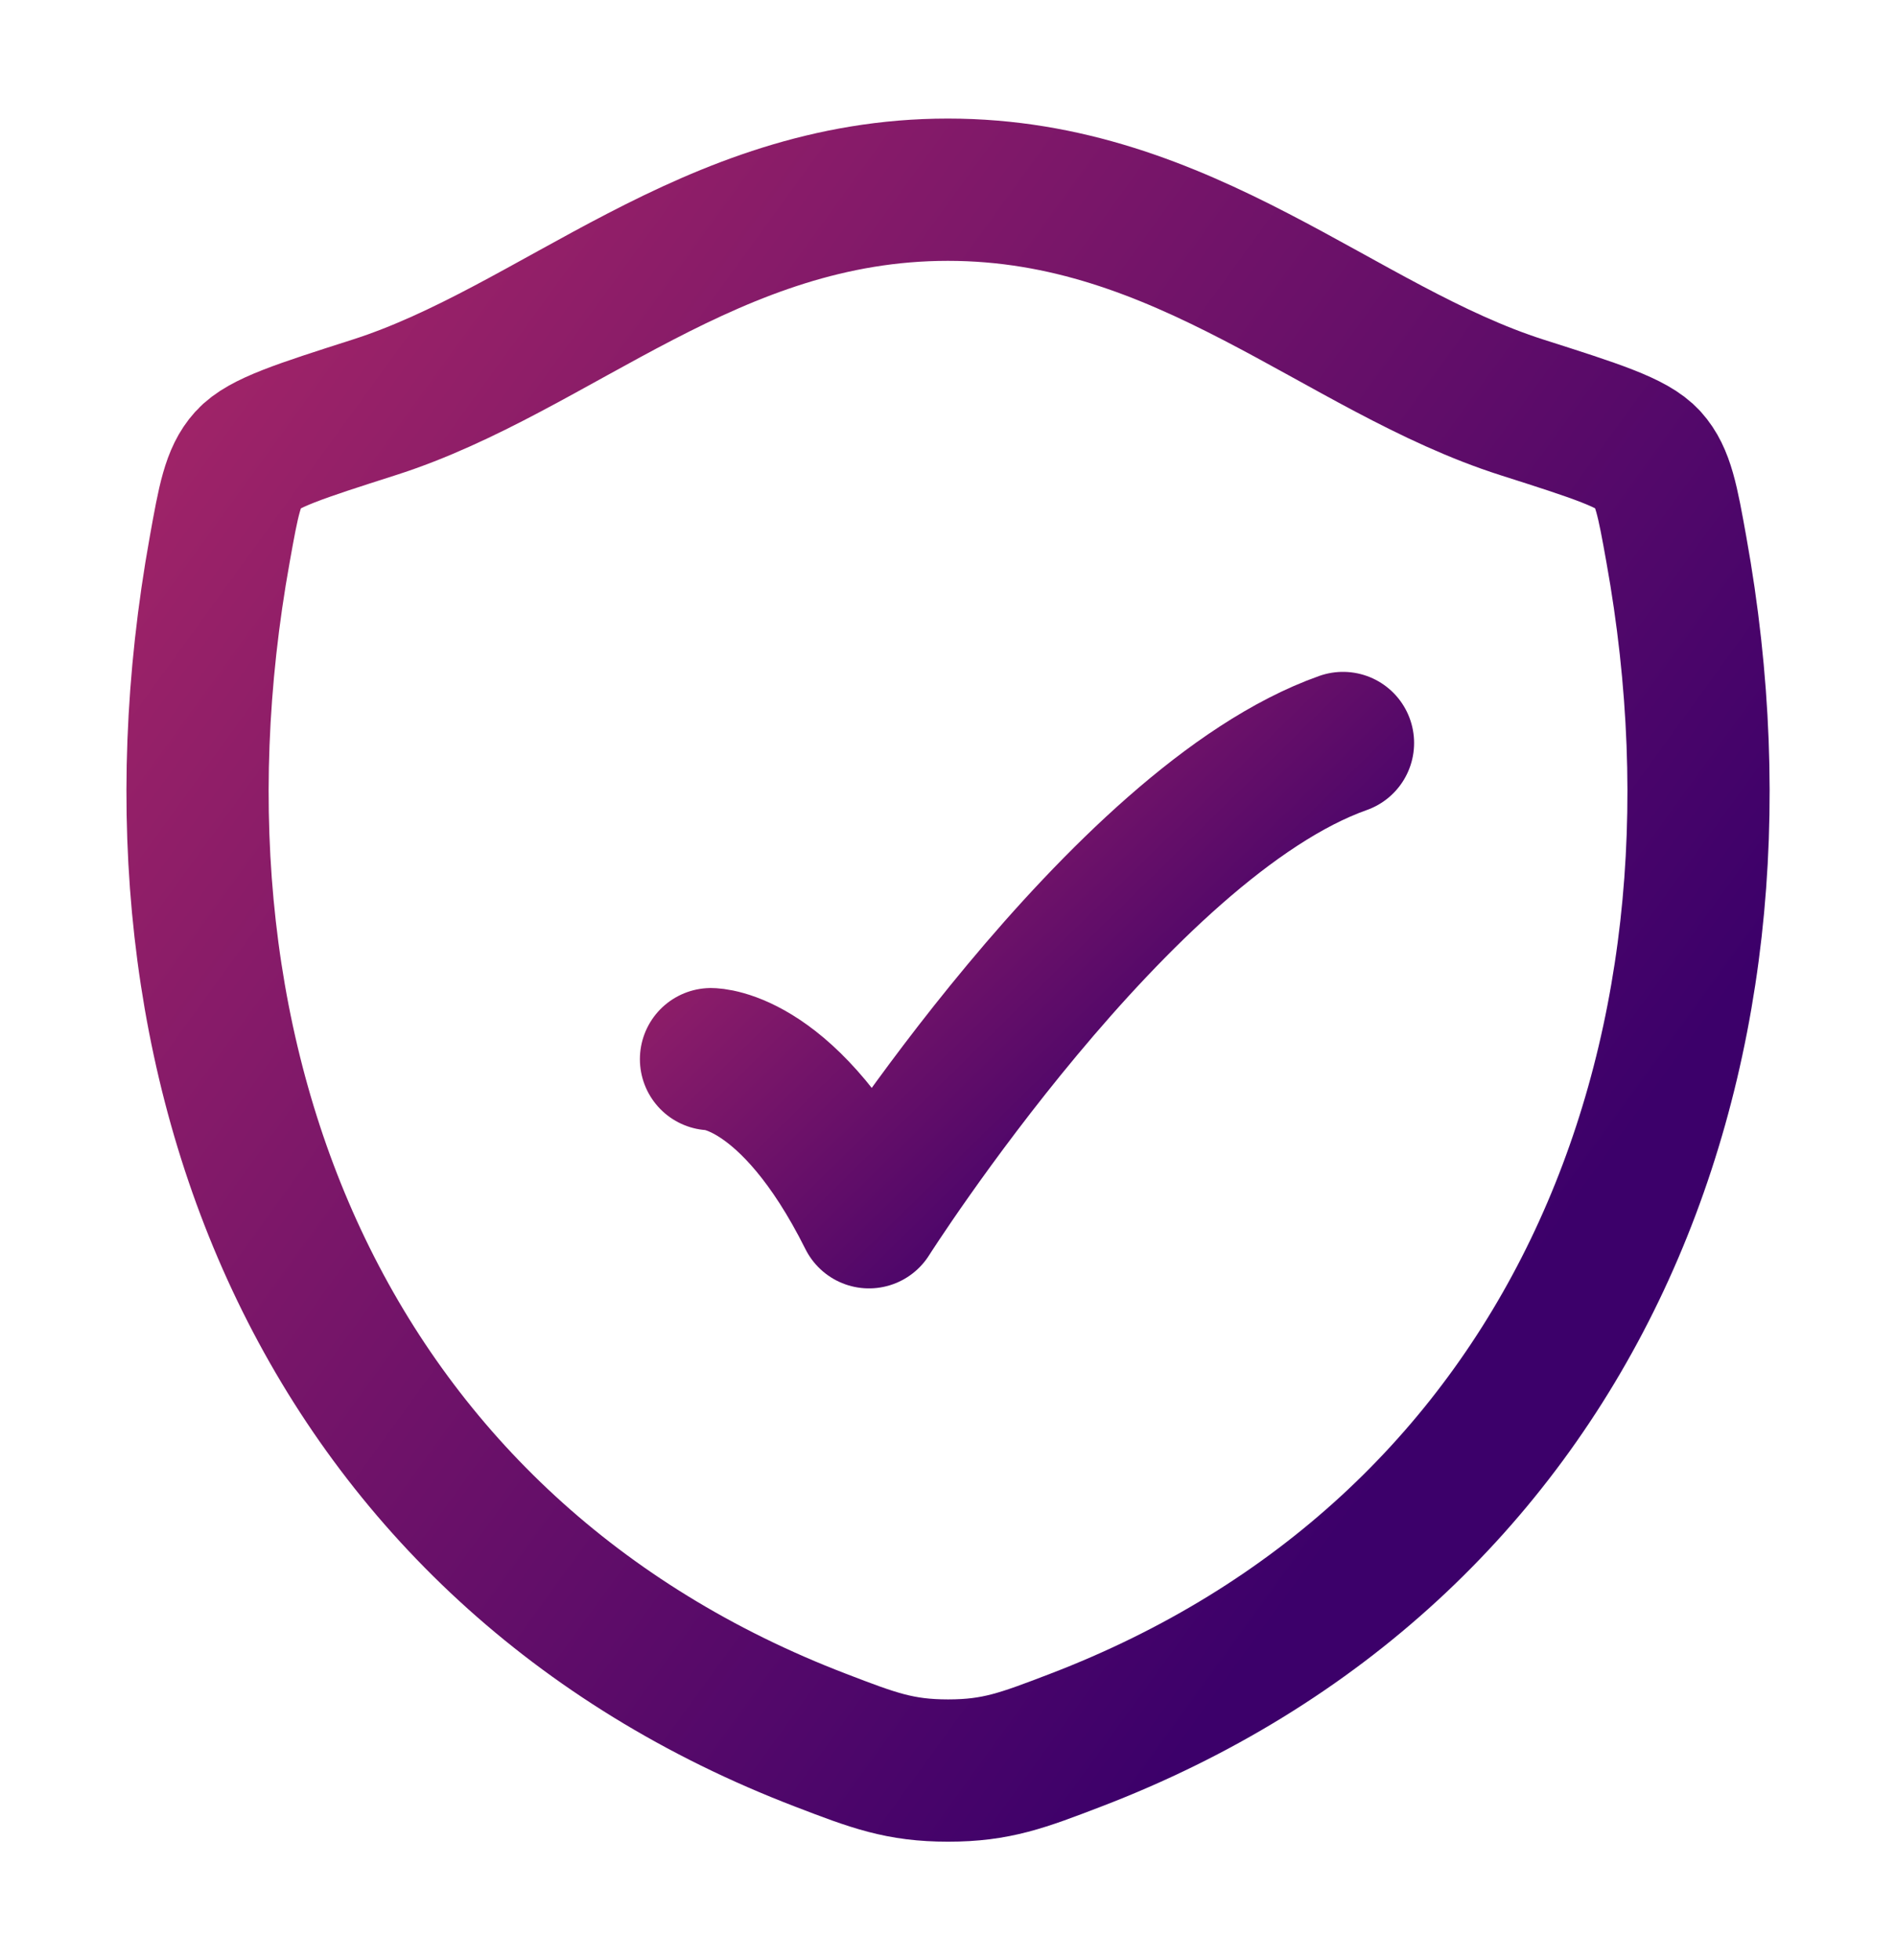
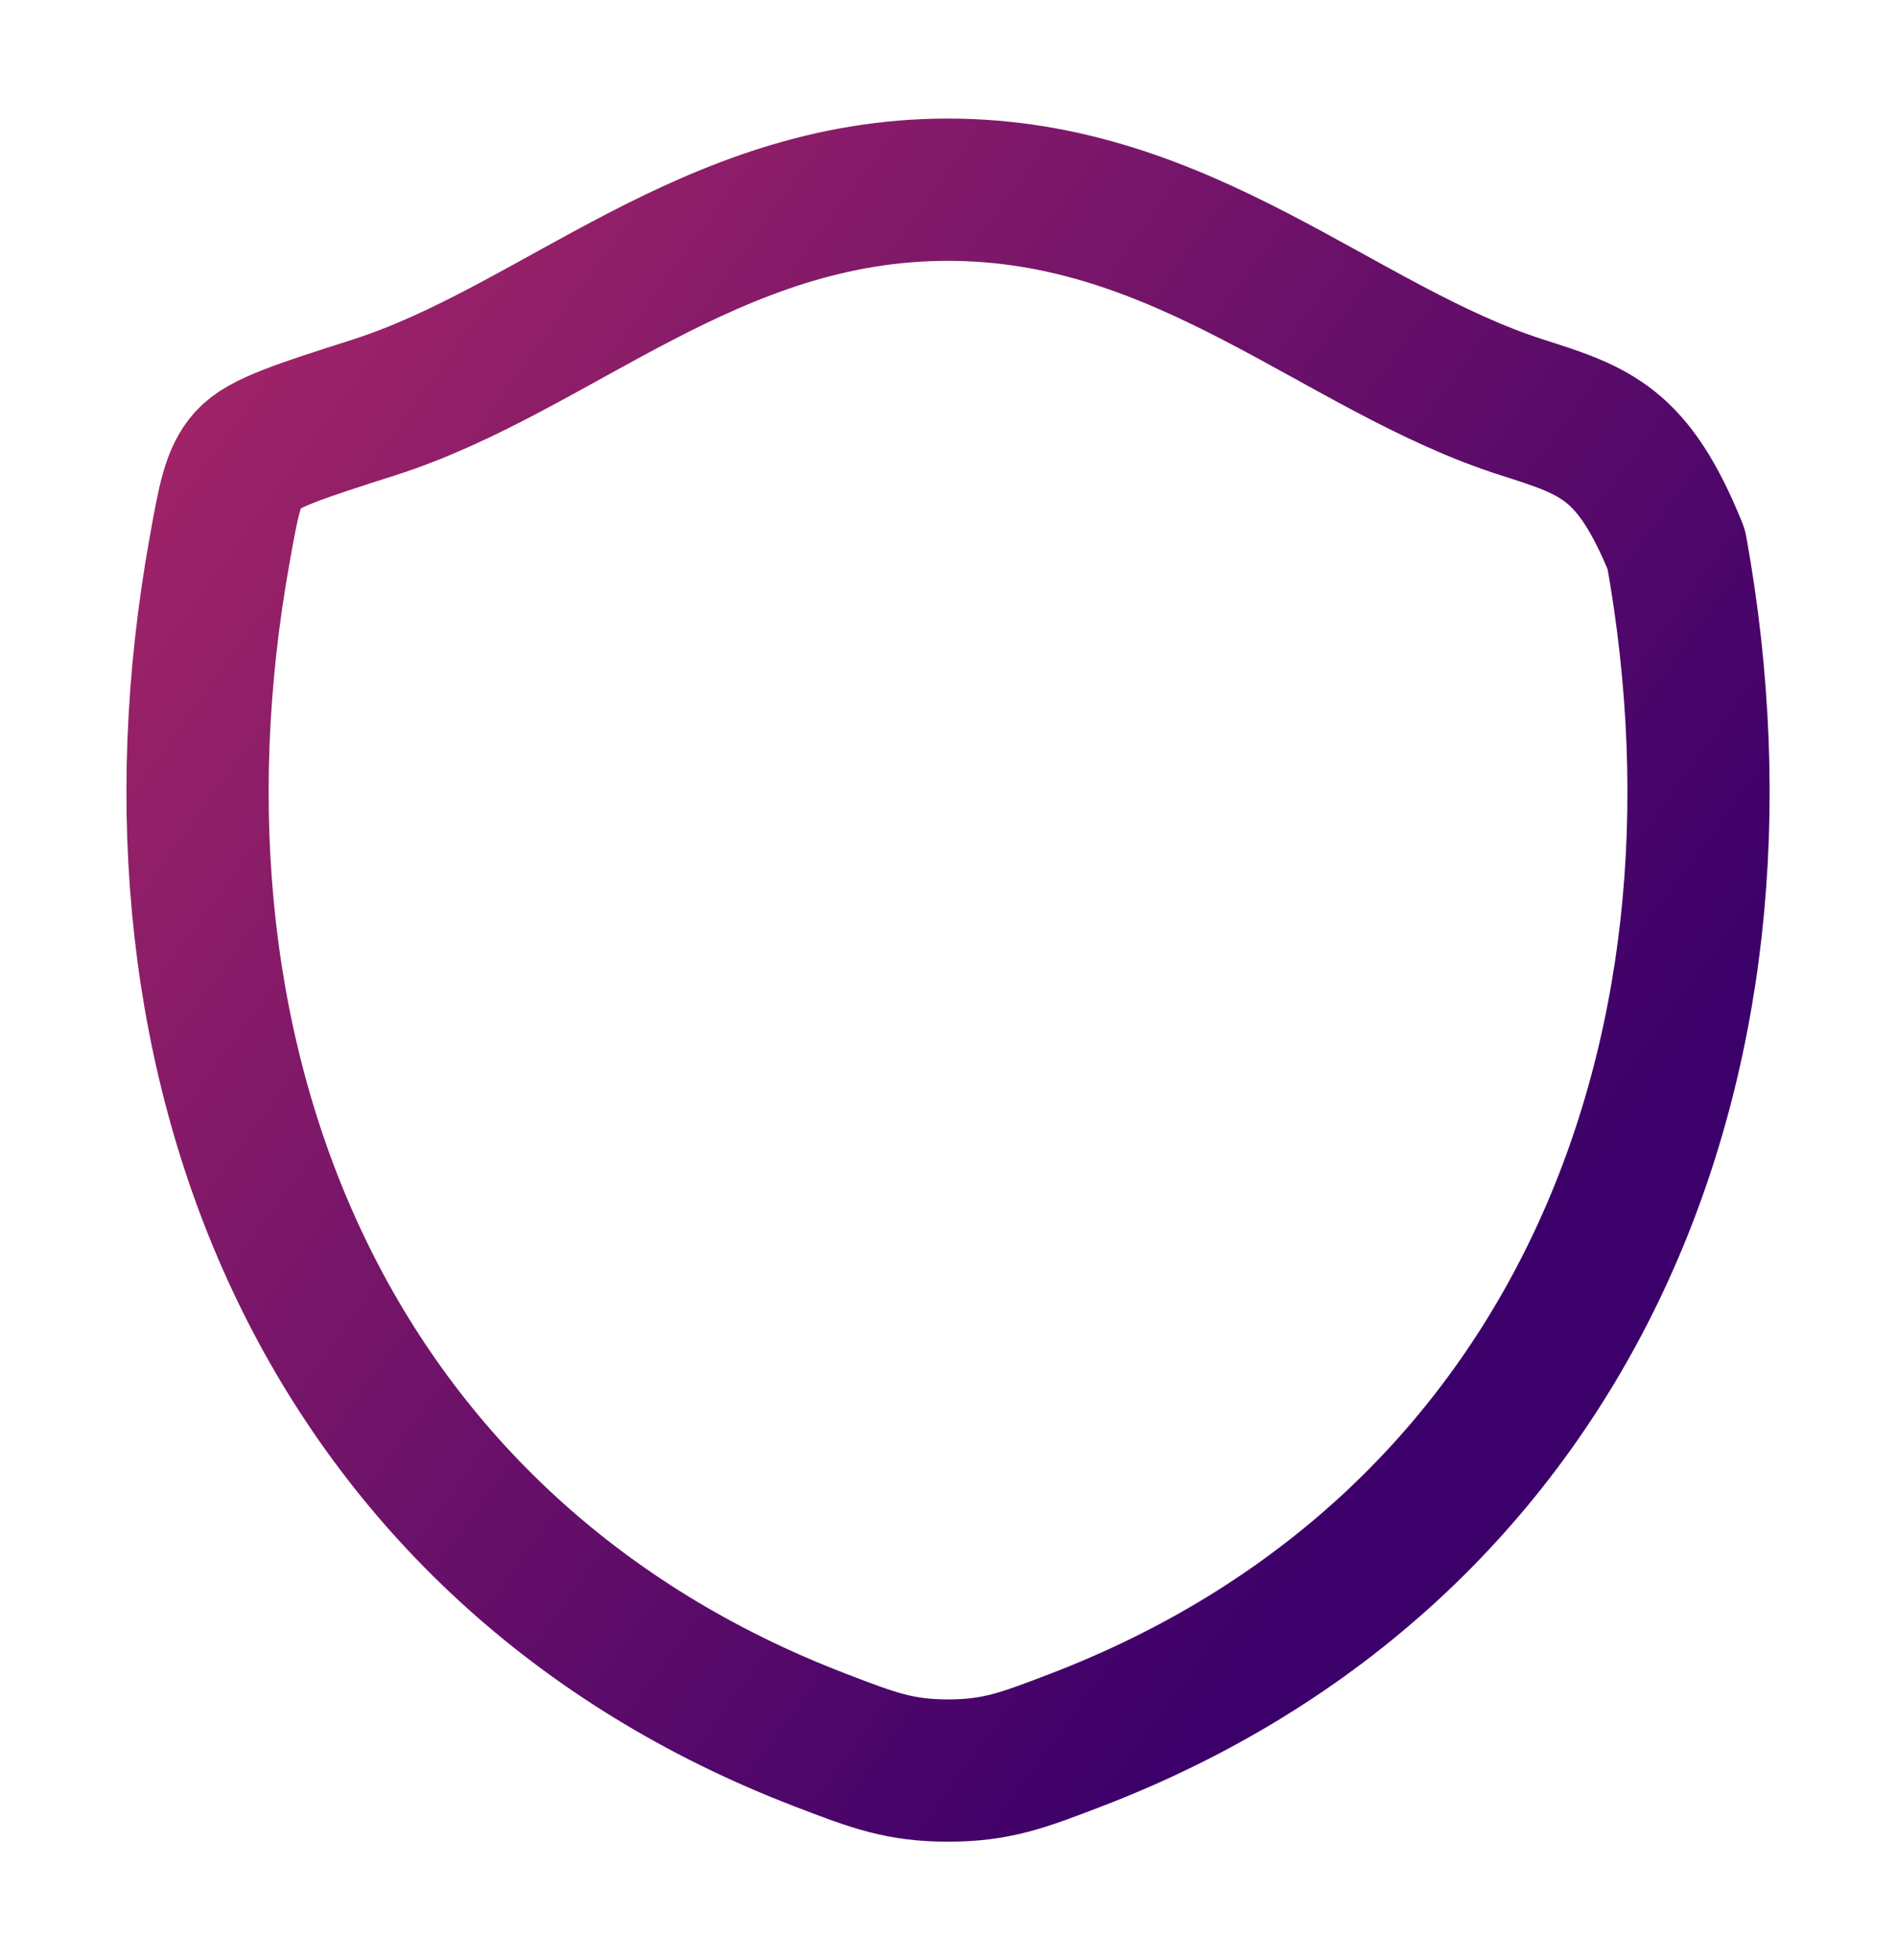
<svg xmlns="http://www.w3.org/2000/svg" width="30" height="31" viewBox="0 0 30 31" fill="none">
-   <path d="M14.998 3C11.238 3 8.8 5.523 5.918 6.443C4.745 6.818 4.159 7.005 3.922 7.268C3.684 7.531 3.615 7.917 3.477 8.687C1.989 16.932 5.239 24.555 12.989 27.522C13.82 27.841 14.237 28 15.002 28C15.767 28 16.184 27.84 17.017 27.521C24.765 24.555 28.012 16.932 26.524 8.687C26.386 7.917 26.316 7.531 26.078 7.267C25.84 7.003 25.256 6.817 24.083 6.443C21.199 5.523 18.758 3 14.998 3Z" stroke="url(#paint0_linear_23_33271)" stroke-width="2.25" stroke-linecap="round" stroke-linejoin="round" />
-   <path d="M11.25 16.75C11.25 16.75 12.5 16.75 13.75 19.25C13.75 19.25 17.721 13 21.25 11.75" stroke="url(#paint1_linear_23_33271)" stroke-width="2.25" stroke-linecap="round" stroke-linejoin="round" />
+   <path d="M14.998 3C11.238 3 8.8 5.523 5.918 6.443C4.745 6.818 4.159 7.005 3.922 7.268C3.684 7.531 3.615 7.917 3.477 8.687C1.989 16.932 5.239 24.555 12.989 27.522C13.82 27.841 14.237 28 15.002 28C15.767 28 16.184 27.84 17.017 27.521C24.765 24.555 28.012 16.932 26.524 8.687C25.84 7.003 25.256 6.817 24.083 6.443C21.199 5.523 18.758 3 14.998 3Z" stroke="url(#paint0_linear_23_33271)" stroke-width="2.25" stroke-linecap="round" stroke-linejoin="round" />
  <defs>
    <linearGradient id="paint0_linear_23_33271" x1="5.592" y1="1.084" x2="33.728" y2="21.509" gradientUnits="userSpaceOnUse">
      <stop stop-color="#A32568" />
      <stop offset="0.755" stop-color="#3C006A" />
    </linearGradient>
    <linearGradient id="paint1_linear_23_33271" x1="12.289" y1="11.175" x2="21.165" y2="20.219" gradientUnits="userSpaceOnUse">
      <stop stop-color="#A32568" />
      <stop offset="0.755" stop-color="#3C006A" />
    </linearGradient>
  </defs>
</svg>